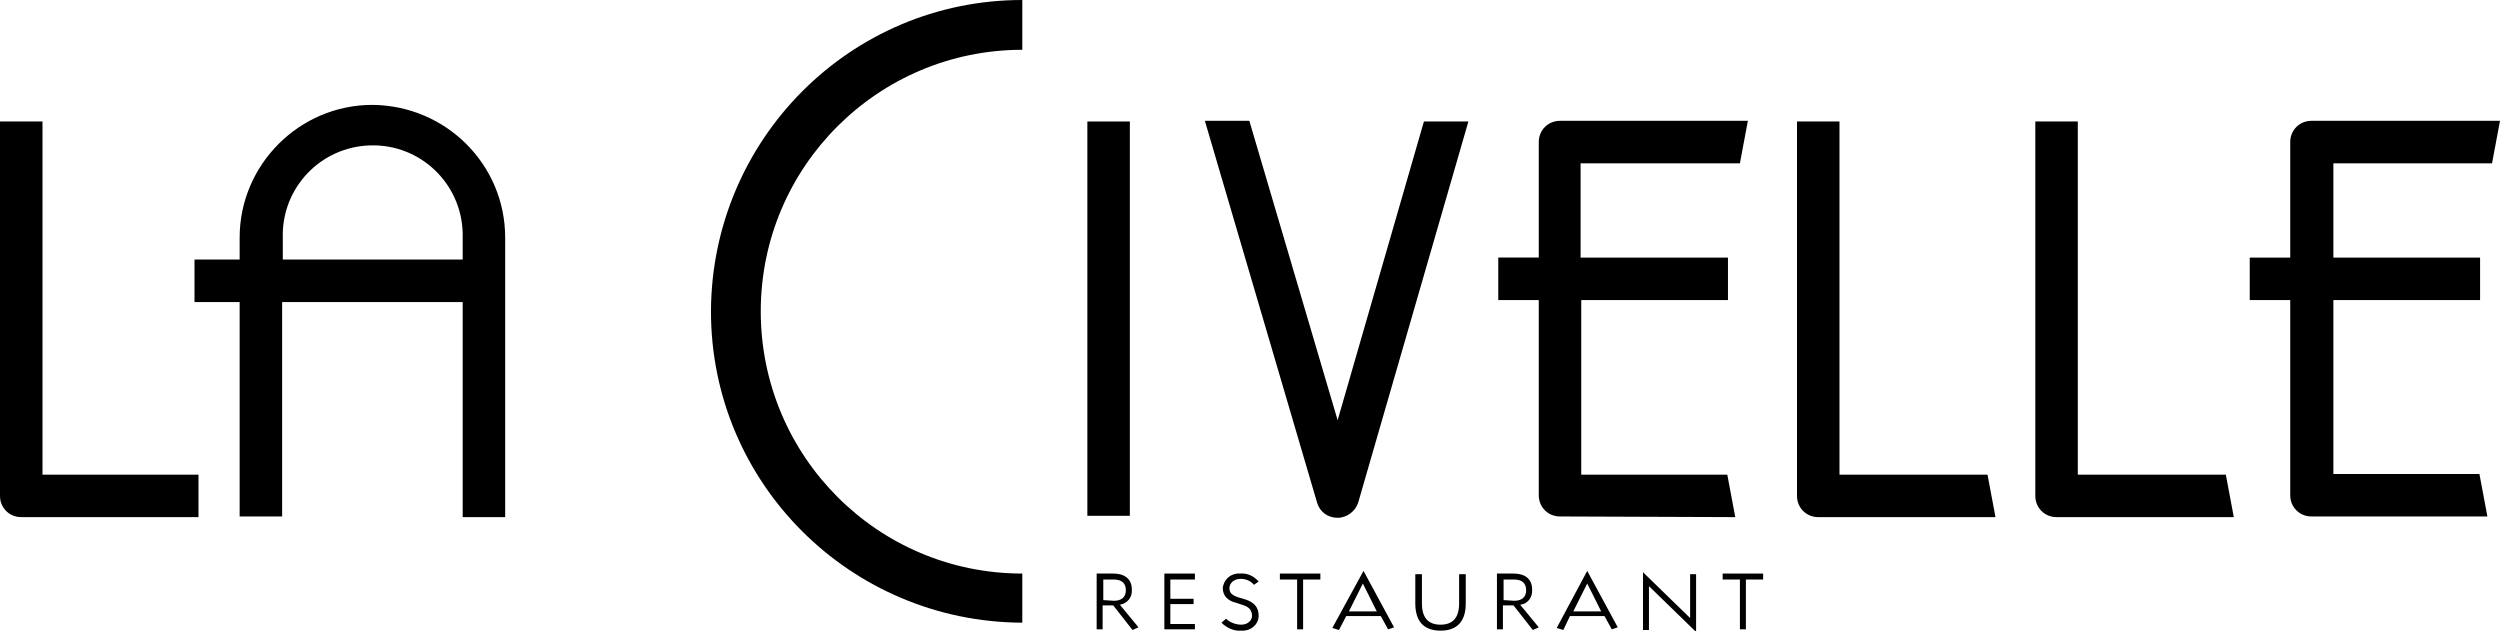
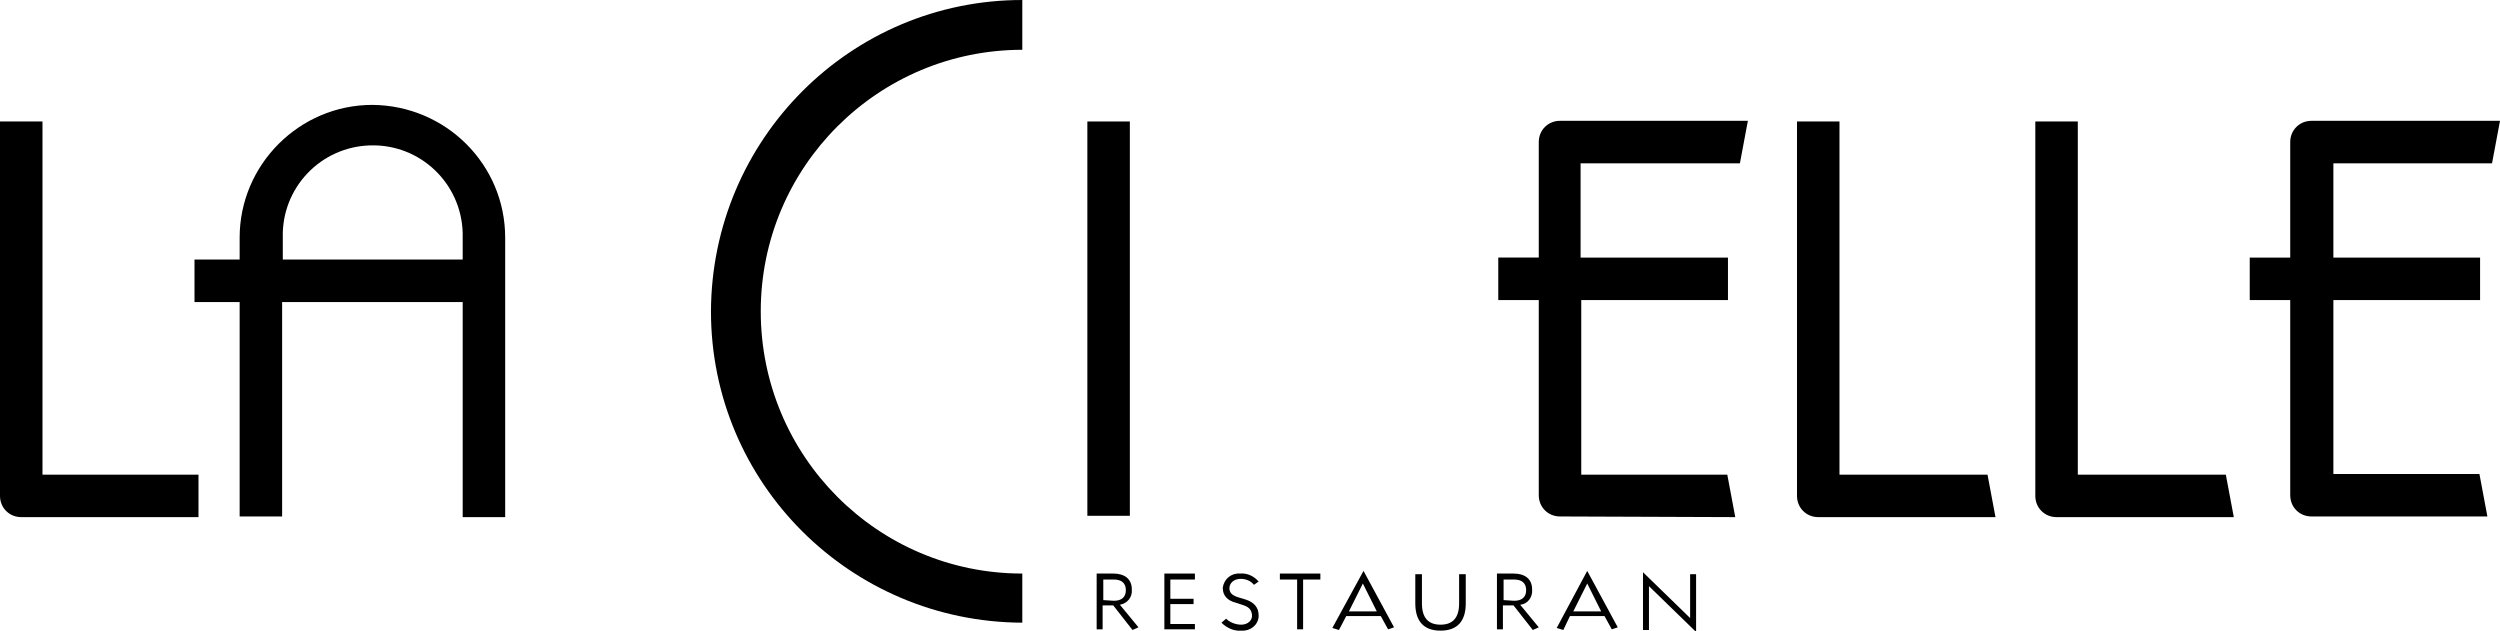
<svg xmlns="http://www.w3.org/2000/svg" version="1.1" id="Calque_1" x="0px" y="0px" viewBox="0 0 376.6 95.1" style="enable-background:new 0 0 376.6 95.1;" xml:space="preserve">
  <g id="Calque_2_00000172423639708921226830000016026895146247890354_">
    <g id="LOGO">
      <path d="M277.1,71.5V18.3h-6.4v56.4c0,1.8,1.4,3.2,3.2,3.2h26.7l-1.2-6.4C299.4,71.5,277.1,71.5,277.1,71.5z" />
      <path d="M313,71.5V18.3h-6.4v56.4c0,1.8,1.4,3.2,3.2,3.2h26.7l-1.2-6.4C335.3,71.5,313,71.5,313,71.5z" />
      <path d="M107.1,46.9c0,25.9,21,46.8,46.9,46.9v-7.4c-21.8,0-39.4-17.7-39.4-39.5S132.3,7.5,154,7.5V0C128.1,0,107.2,21,107.1,46.9    z" />
      <rect x="163.8" y="18.3" width="6.4" height="59.4" />
-       <path d="M201.5,63.3l-13.3-45.1h-6.7l16.9,57.5c0.4,1.4,1.6,2.3,3.1,2.3l0,0c1.4,0,2.7-1,3.1-2.3l16.6-57.4h-6.7L201.5,63.3z" />
      <path d="M261.4,77.9l-1.2-6.4h-22V45.2h22.1v-6.4h-22.2V24.6h24l1.2-6.4H235c-1.8,0-3.2,1.4-3.2,3.2l0,0v17.4h-6.1v6.4h6.1v29.4    c0,1.8,1.4,3.2,3.2,3.2l0,0L261.4,77.9L261.4,77.9z" />
      <path d="M6.4,18.3H0v56.4c0,1.8,1.4,3.2,3.2,3.2h26.7v-6.4H6.4V18.3z" />
      <path d="M375.4,24.6l1.2-6.4h-28.4c-1.8,0-3.2,1.4-3.2,3.2l0,0v17.4h-6.1v6.4h6.1v29.4c0,1.8,1.4,3.2,3.2,3.2h26.5l-1.2-6.4h-22    V45.2h22.1v-6.4h-22.1V24.6H375.4z" />
      <path d="M170.5,88.8c0-1.6-1.1-2.4-2.8-2.4h-2.5v8.4h0.9v-3.6h1.6l2.9,3.7l0.9-0.4l-2.8-3.4C169.8,90.9,170.6,90,170.5,88.8z     M166.2,90.4v-3.1h1.6c1.1,0,1.8,0.5,1.8,1.6s-0.7,1.6-1.8,1.6L166.2,90.4z" />
      <polygon points="176.3,91 179.8,91 179.8,90.2 176.3,90.2 176.3,87.3 180,87.3 180,86.4 175.4,86.4 175.4,94.8 180,94.8 180,94     176.3,94   " />
      <path d="M187.6,90.3l-1-0.3c-1-0.3-1.4-0.7-1.4-1.4s0.6-1.4,1.7-1.4c0.8,0,1.5,0.3,2,0.9l0,0l0.7-0.5c-0.7-0.8-1.7-1.3-2.8-1.2    c-1.3-0.1-2.4,0.8-2.6,2.1v0.1c0,1.1,0.7,1.9,2,2.2l0.9,0.3c1,0.3,1.4,0.7,1.5,1.5s-0.6,1.5-1.6,1.5c-0.8,0-1.7-0.3-2.3-0.9    l-0.7,0.6c0.8,0.8,1.9,1.3,3,1.2c1.3,0.1,2.5-0.8,2.6-2.1c0-0.1,0-0.1,0-0.2C189.6,91.5,188.9,90.7,187.6,90.3z" />
      <polygon points="192.8,87.3 195.4,87.3 195.4,94.8 196.3,94.8 196.3,87.3 198.9,87.3 198.9,86.4 192.8,86.4   " />
      <path d="M200.7,94.6l1,0.3l1.1-2.1h5.2l1.1,2l0.9-0.3l-4.6-8.5L200.7,94.6z M203.2,92.1l2.1-4.2l2.1,4.2H203.2z" />
      <path d="M219.8,90.9c0,2.1-0.9,3.2-2.8,3.2s-2.8-1.1-2.8-3.2v-4.4h-1v4.4c0,2.6,1.2,4.1,3.8,4.1s3.8-1.5,3.8-4.1v-4.4h-1V90.9z" />
      <path d="M230.8,88.8c0-1.6-1.1-2.4-2.8-2.4h-2.5v8.4h0.9v-3.6h1.6l2.9,3.7l0.9-0.4l-2.8-3.4C230.1,91,230.9,90,230.8,88.8z     M226.5,90.4v-3.1h1.6c1.1,0,1.8,0.5,1.8,1.6s-0.7,1.6-1.8,1.6L226.5,90.4z" />
      <path d="M234.5,94.6l1,0.3l1-2.1h5.2l1.1,2l0.9-0.3l-4.6-8.5L234.5,94.6z M237,92.1l2.1-4.2l2.1,4.2H237z" />
      <path d="M254.6,92.5c0,0.2,0,0.4,0,0.6l-7.1-6.9v8.7h0.9v-6c0-0.2,0-0.4,0-0.6l7.1,6.9v-8.7h-0.9V92.5z" />
-       <polygon points="259.5,87.3 262.1,87.3 262.1,94.8 263,94.8 263,87.3 265.6,87.3 265.6,86.4 259.5,86.4   " />
      <path d="M56.1,15.8c-11,0-20,9-20,20v3.3h-6.8v6.4h6.8v32.3h6.4V45.5h27.2v32.4h6.4V35.8C76.1,24.8,67.2,15.9,56.1,15.8z     M42.6,39.1v-3.3c-0.2-7.5,5.7-13.7,13.2-13.9c7.5-0.2,13.7,5.7,13.9,13.2c0,0.2,0,0.5,0,0.7v3.3H42.6z" />
    </g>
  </g>
</svg>